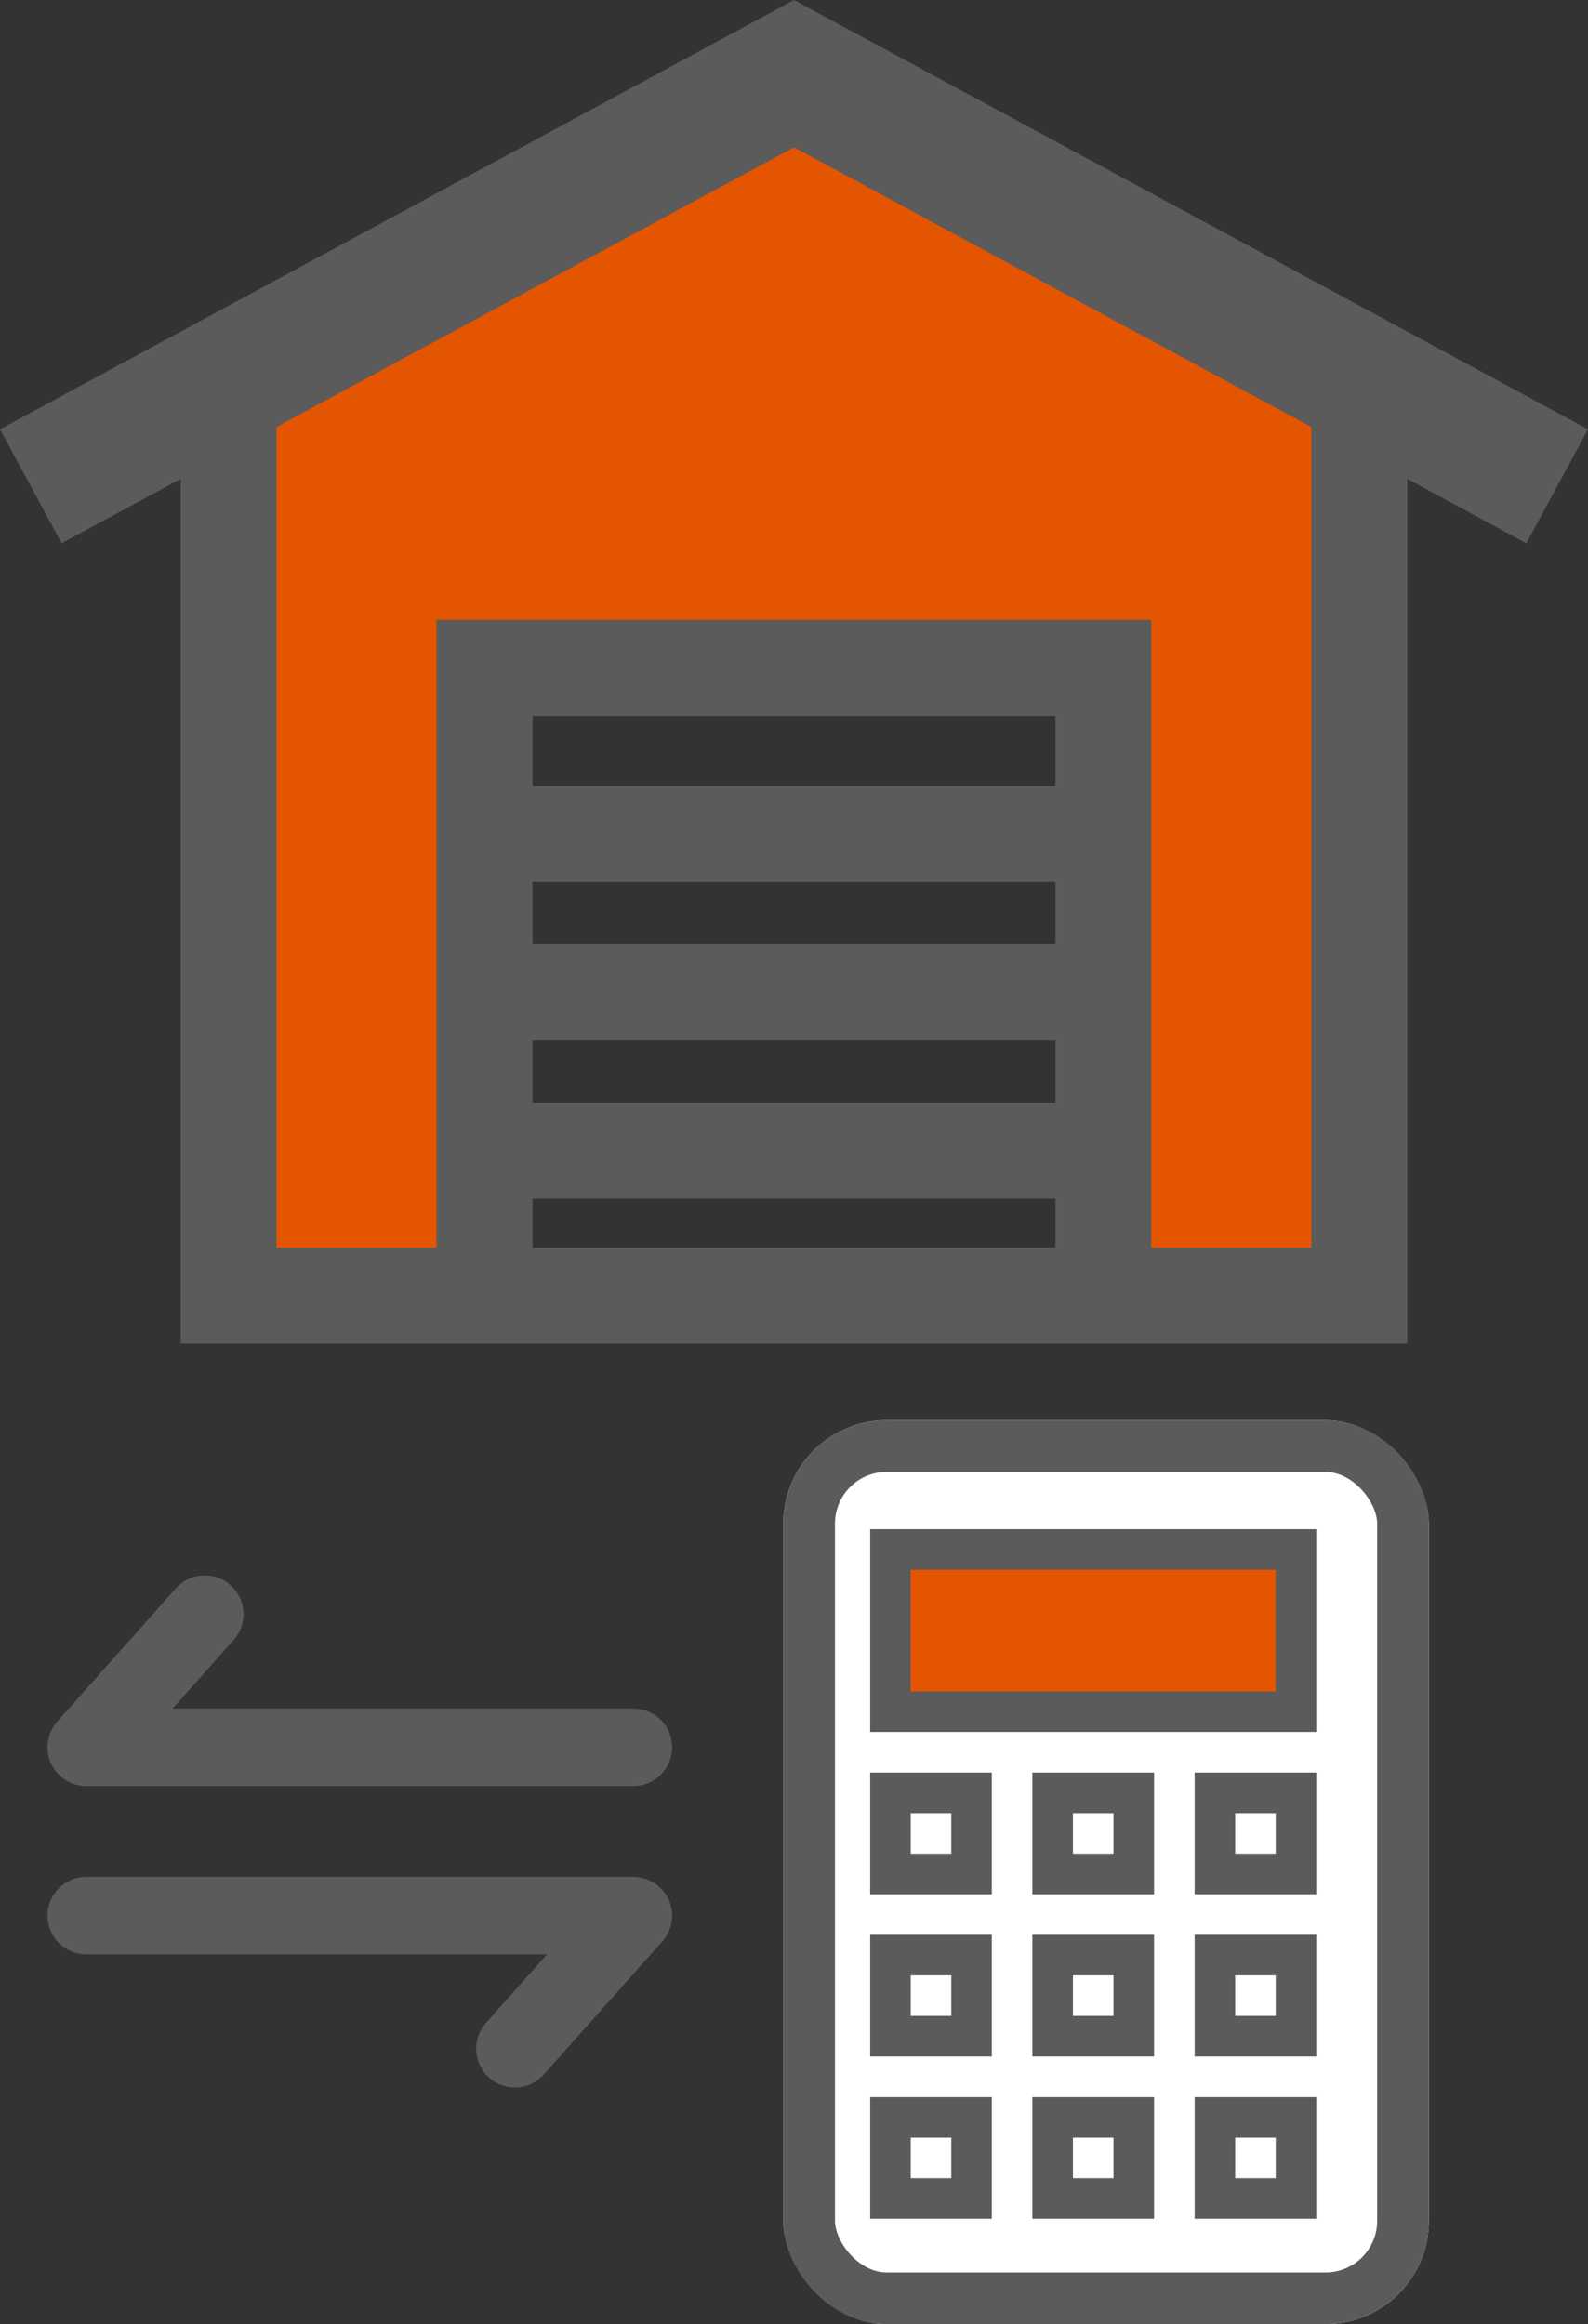
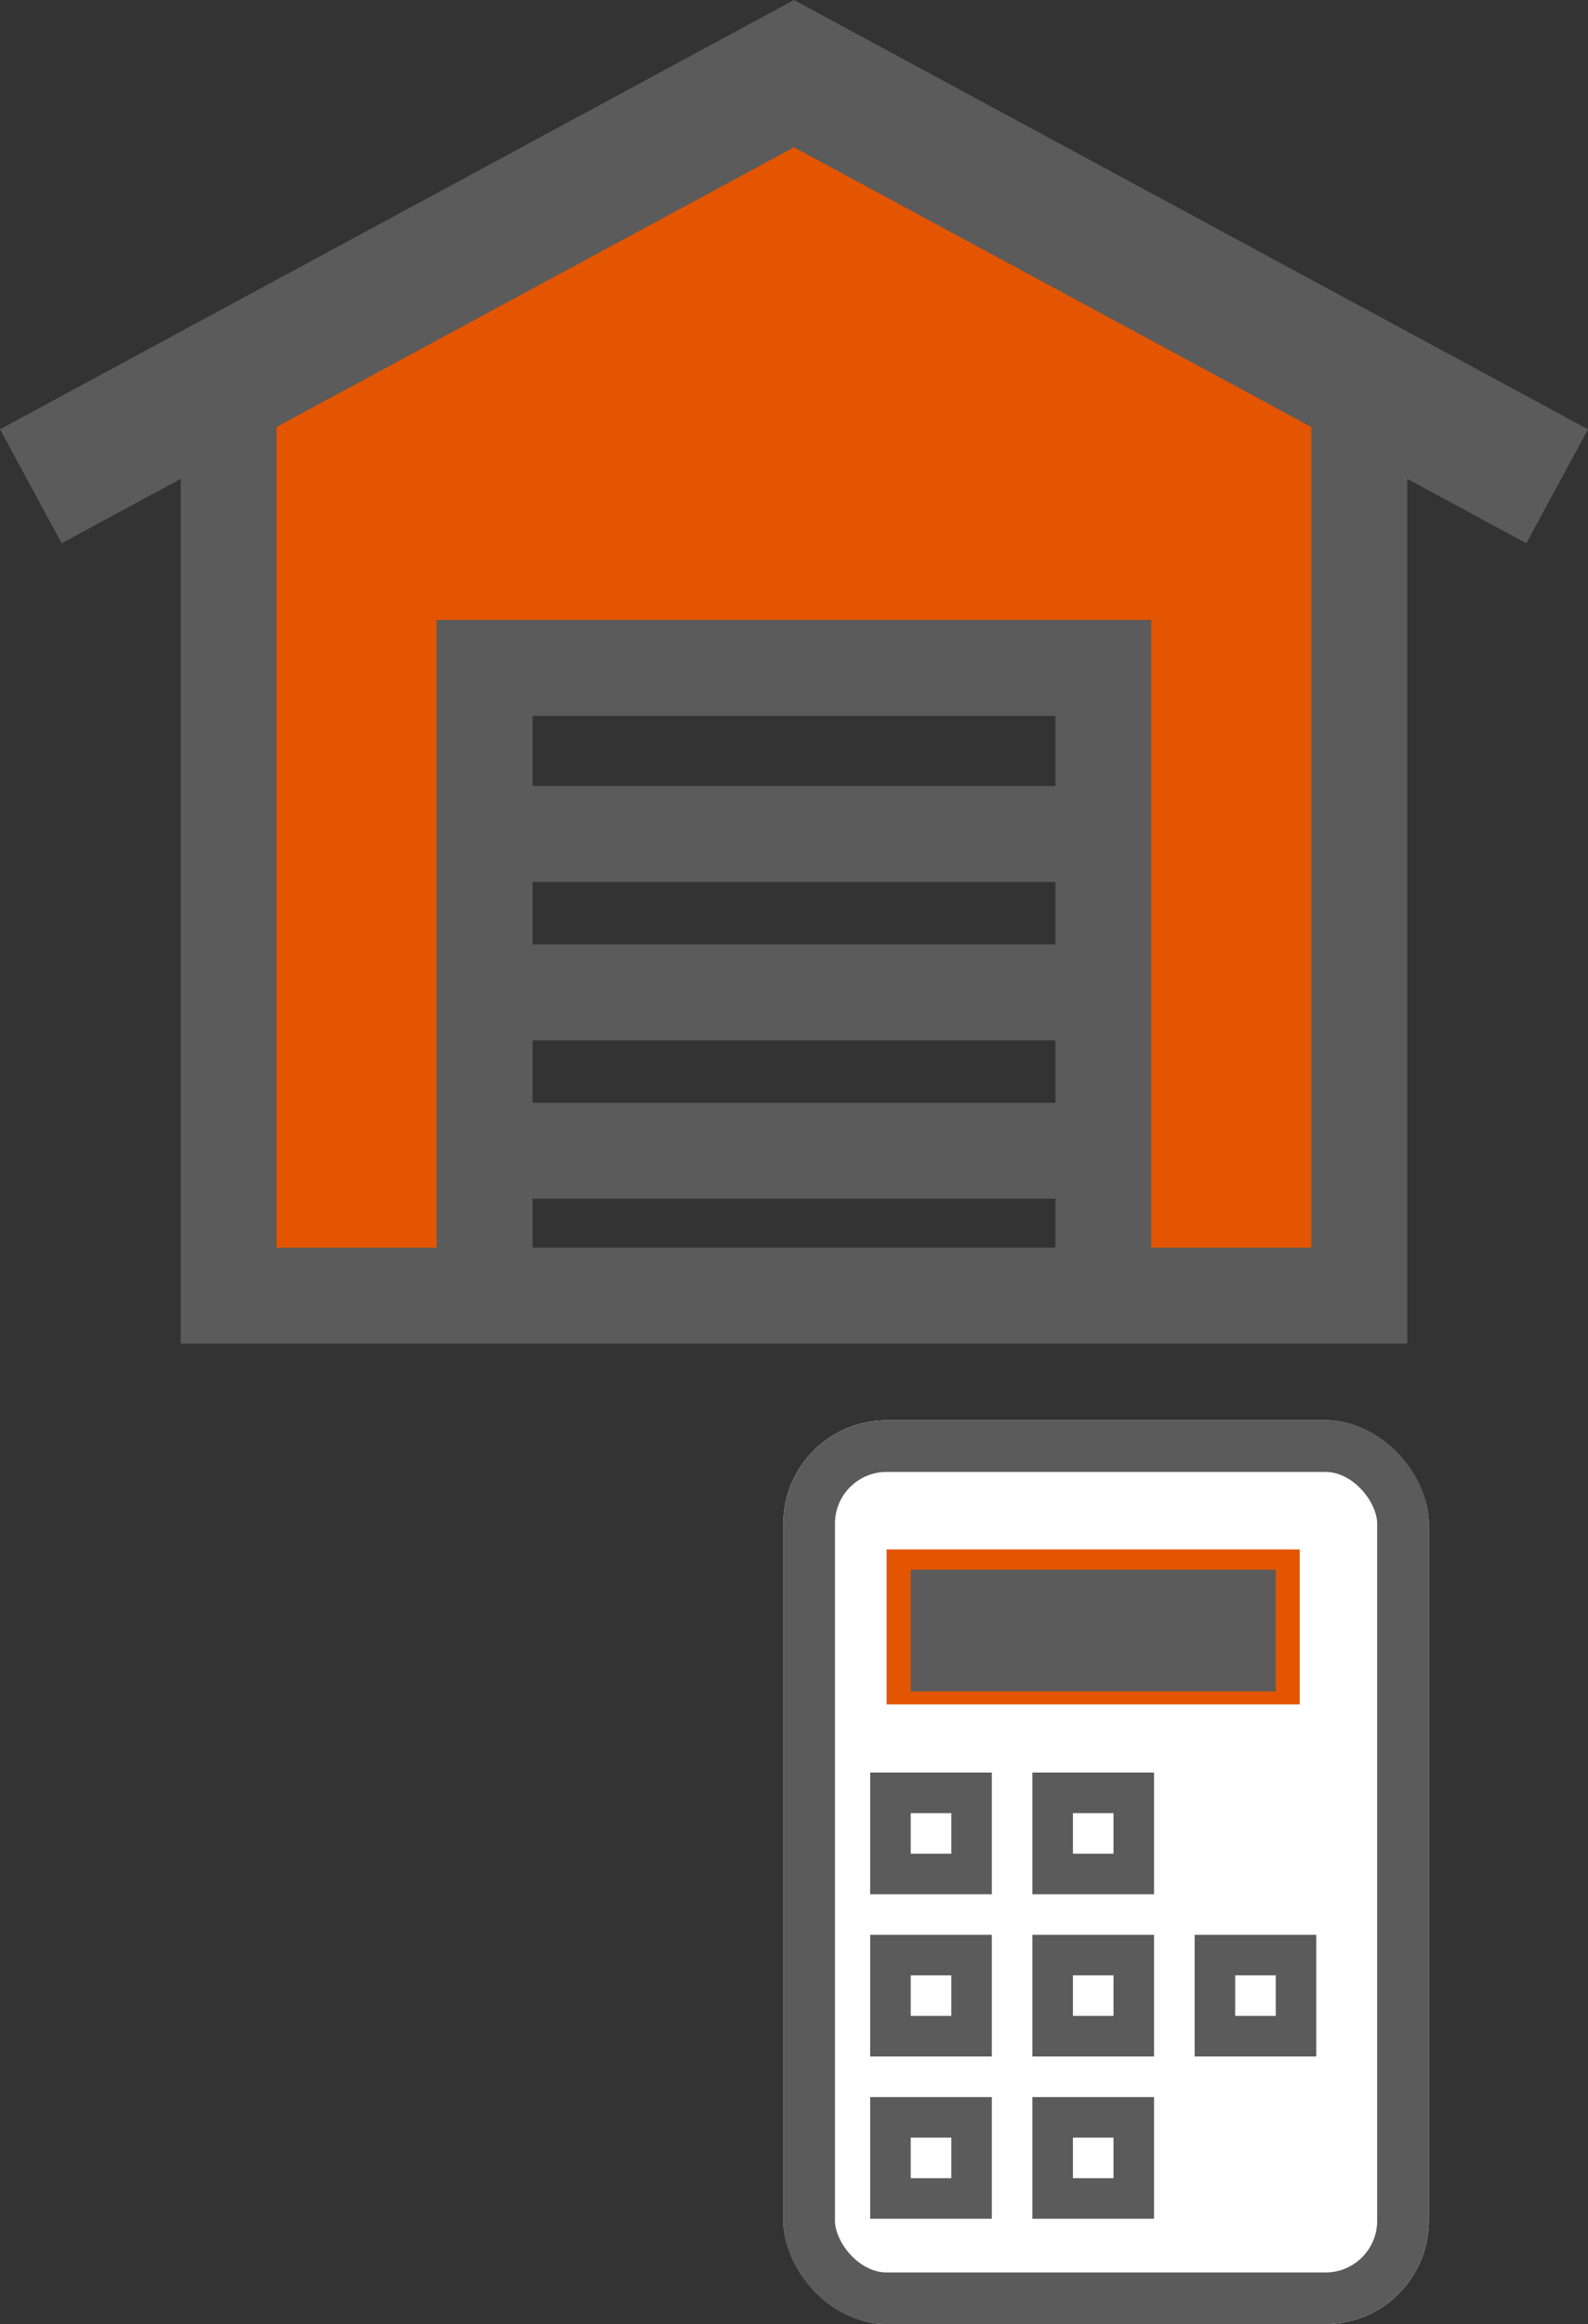
<svg xmlns="http://www.w3.org/2000/svg" width="61.506" height="90" viewBox="0 0 61.506 90">
  <rect x="0" y="0" width="61.506" height="90" fill="#333333" stroke="none" />
  <defs>
    <style>.a,.f{fill:none;}.a,.b{stroke:#5b5b5b;stroke-linecap:round;stroke-linejoin:round;}.a{stroke-width:3px;}.b{fill:#fff;stroke-width:2px;}.c{fill:#e35500;}.d{fill:#5b5b5b;}.e{stroke:none;}</style>
  </defs>
  <g transform="translate(-430.66 -1449)">
-     <path class="a" d="M7985.667,555.333h21.193l-4.592,5.156" transform="translate(-7551.667 967.847)" />
-     <path class="a" d="M8006.859,560.489h-21.193l4.592-5.156" transform="translate(-7551.667 956.174)" />
    <g class="b" transform="translate(461 1504)">
      <rect class="e" width="25" height="35" rx="4" />
      <rect class="f" x="1" y="1" width="23" height="33" rx="3" />
    </g>
    <path class="c" d="M7990.935,1464.5v34.75H8001V1475h24.25v24.25h10.25V1464.5l-22.5-13Z" transform="translate(-7552)" />
    <path class="d" d="M61.506,42.119,30.752,25.495,0,42.119l2.386,4.413L7,44.039V77.527H54.506V44.039l4.612,2.494ZM20.626,73.811v-1.9H40.879v1.9ZM40.879,55.934H20.626V53.215H40.879ZM20.626,59.651H40.879v2.416H20.626Zm0,6.132H40.879V68.2H20.626ZM50.79,73.811h-6.2V49.5H16.909V73.811h-6.2V42.03L30.752,31.2,50.79,42.03Z" transform="translate(430.66 1423.505)" />
    <rect class="c" width="16" height="6" transform="translate(465 1509)" />
    <g transform="translate(464.363 1508.216)">
-       <path class="d" d="M288,199.854h17.279V192H288Zm1.571-6.283h14.137v4.712H289.571Zm0,0" transform="translate(-288 -192)" />
-       <path class="d" d="M416,420.712h4.712V416H416Zm1.571-3.142h1.571v1.571h-1.571Zm0,0" transform="translate(-403.433 -394.008)" />
+       <path class="d" d="M288,199.854V192H288Zm1.571-6.283h14.137v4.712H289.571Zm0,0" transform="translate(-288 -192)" />
      <path class="d" d="M352,420.712h4.712V416H352Zm1.571-3.142h1.571v1.571h-1.571Zm0,0" transform="translate(-345.717 -394.008)" />
      <path class="d" d="M288,420.712h4.712V416H288Zm1.571-3.142h1.571v1.571h-1.571Zm0,0" transform="translate(-288 -394.008)" />
      <path class="d" d="M416,356.712h4.712V352H416Zm1.571-3.142h1.571v1.571h-1.571Zm0,0" transform="translate(-403.433 -336.292)" />
      <path class="d" d="M352,356.712h4.712V352H352Zm1.571-3.142h1.571v1.571h-1.571Zm0,0" transform="translate(-345.717 -336.292)" />
      <path class="d" d="M288,356.712h4.712V352H288Zm1.571-3.142h1.571v1.571h-1.571Zm0,0" transform="translate(-288 -336.292)" />
-       <path class="d" d="M416,292.713h4.712V288H416Zm1.571-3.142h1.571v1.571h-1.571Zm0,0" transform="translate(-403.433 -278.575)" />
      <path class="d" d="M352,292.713h4.712V288H352Zm1.571-3.142h1.571v1.571h-1.571Zm0,0" transform="translate(-345.717 -278.575)" />
      <path class="d" d="M288,292.713h4.712V288H288Zm1.571-3.142h1.571v1.571h-1.571Zm0,0" transform="translate(-288 -278.575)" />
    </g>
  </g>
</svg>